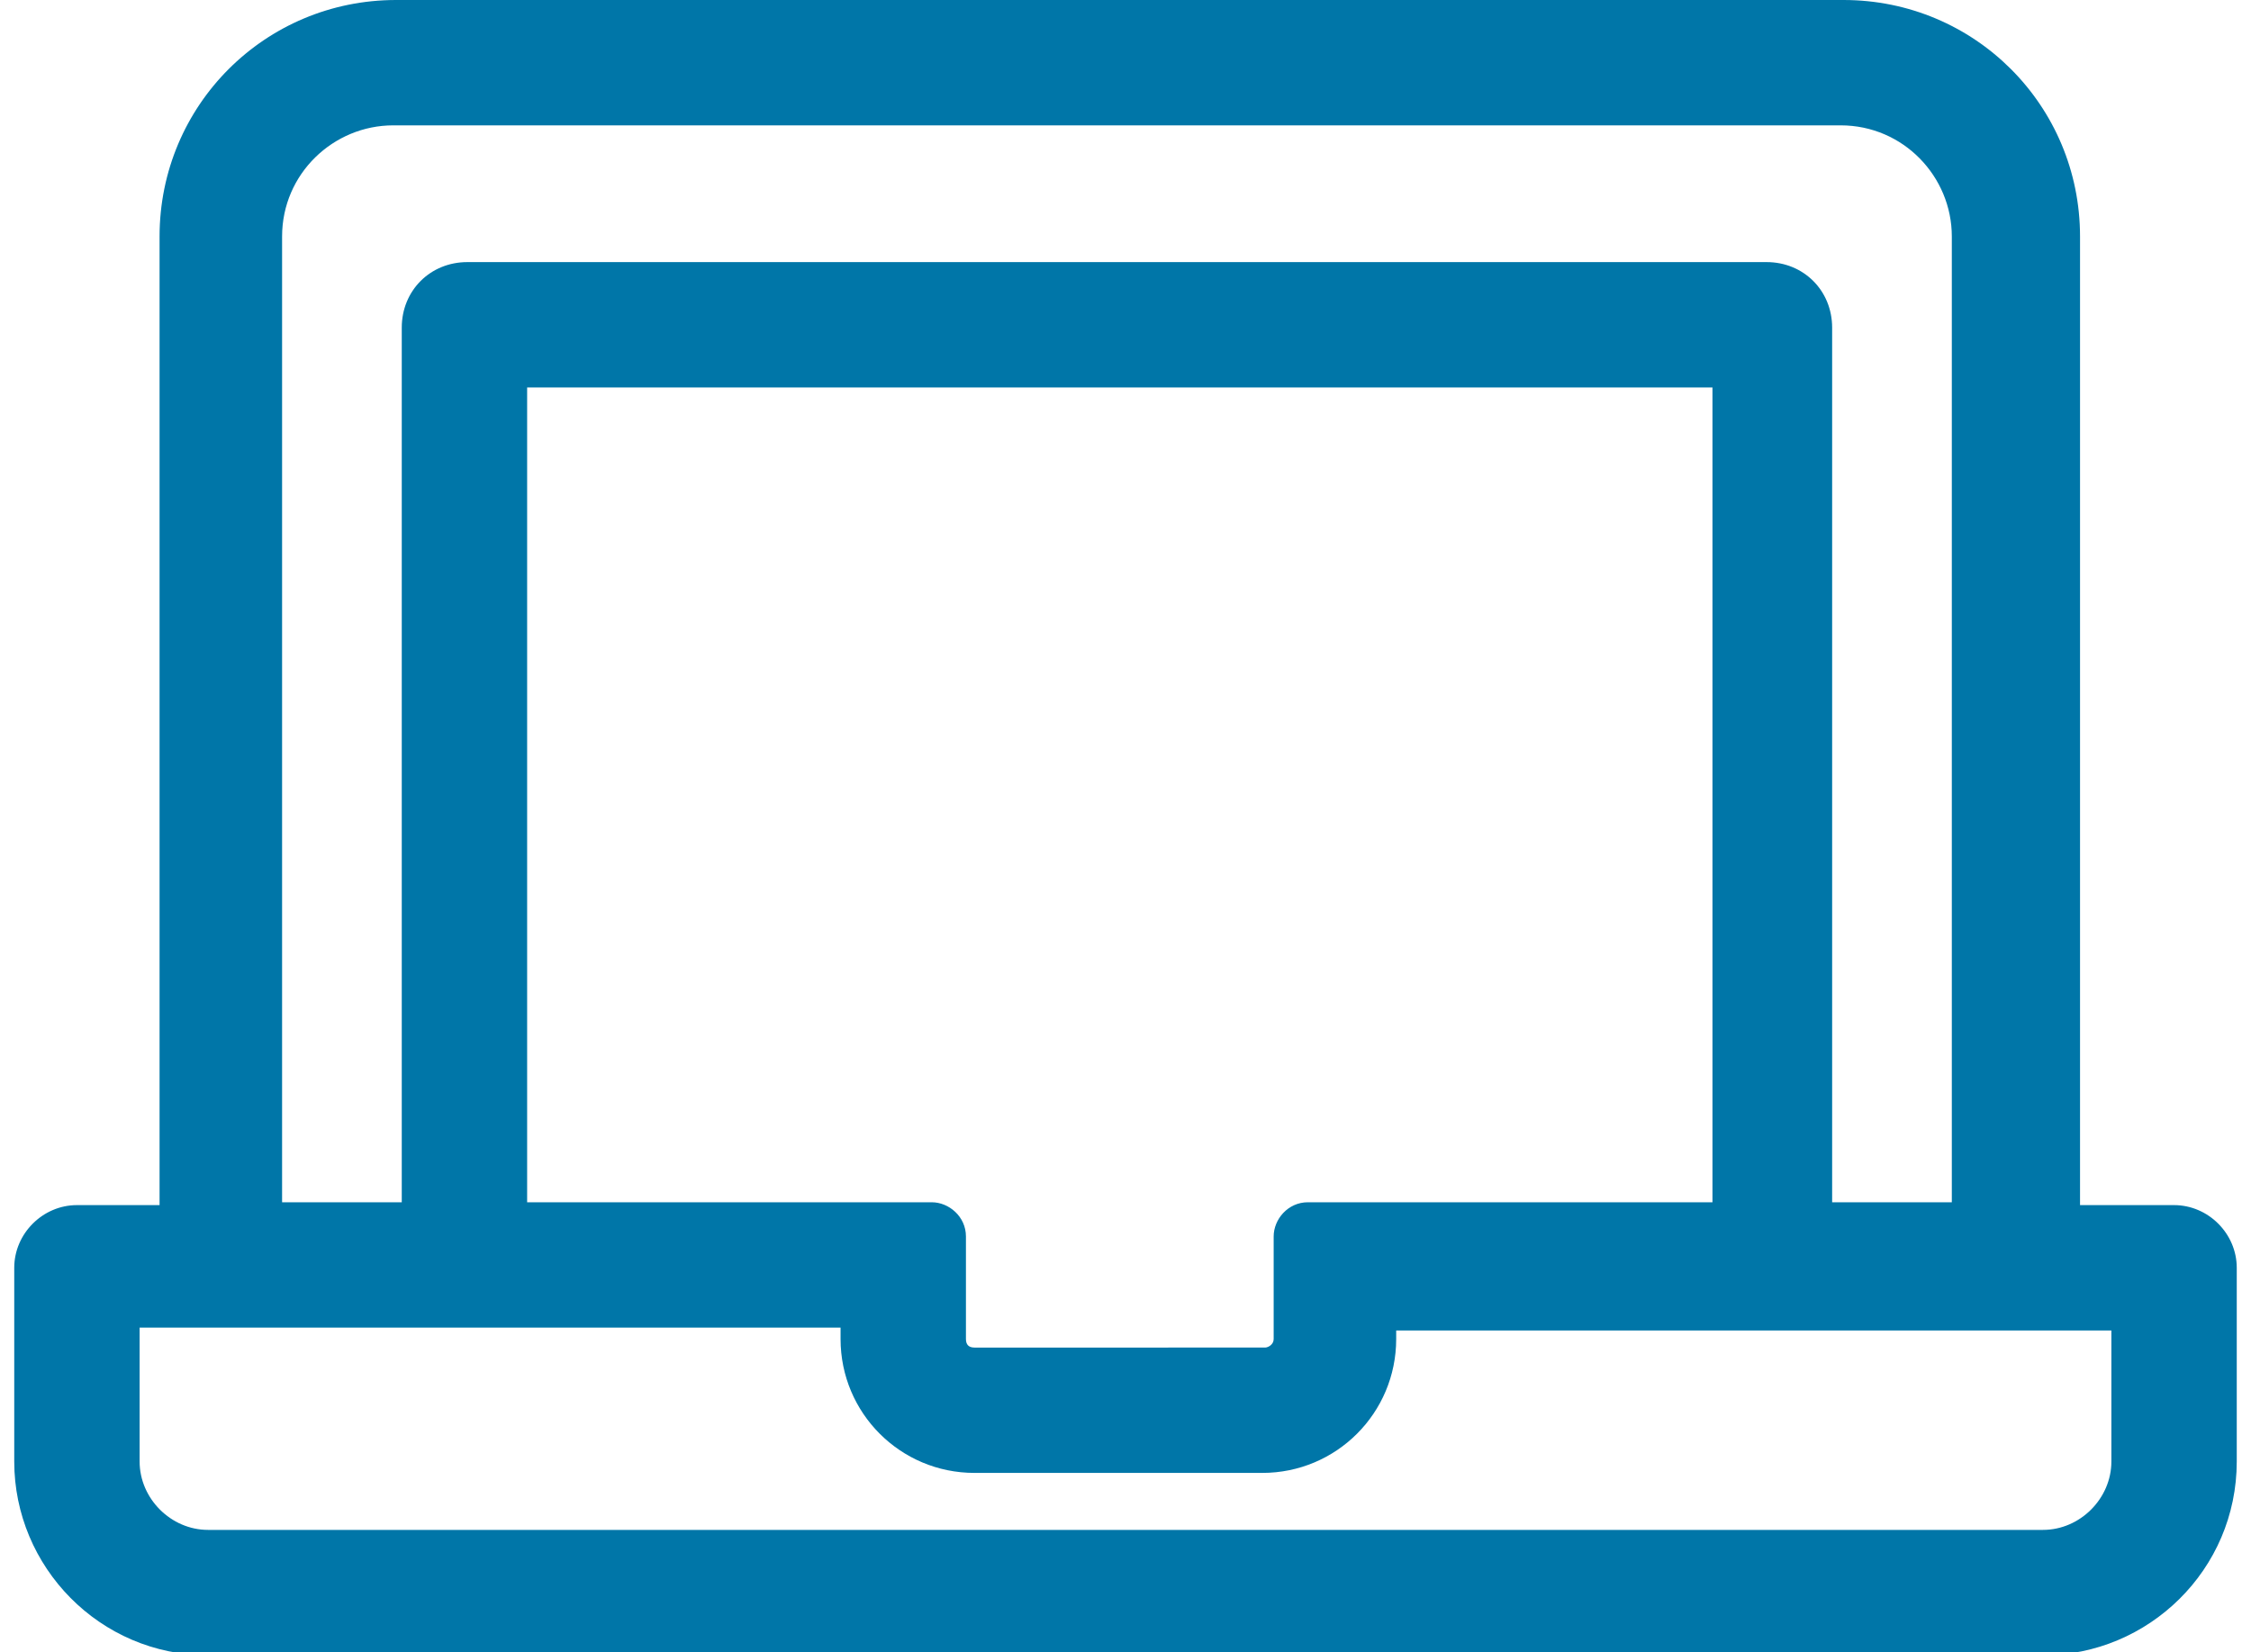
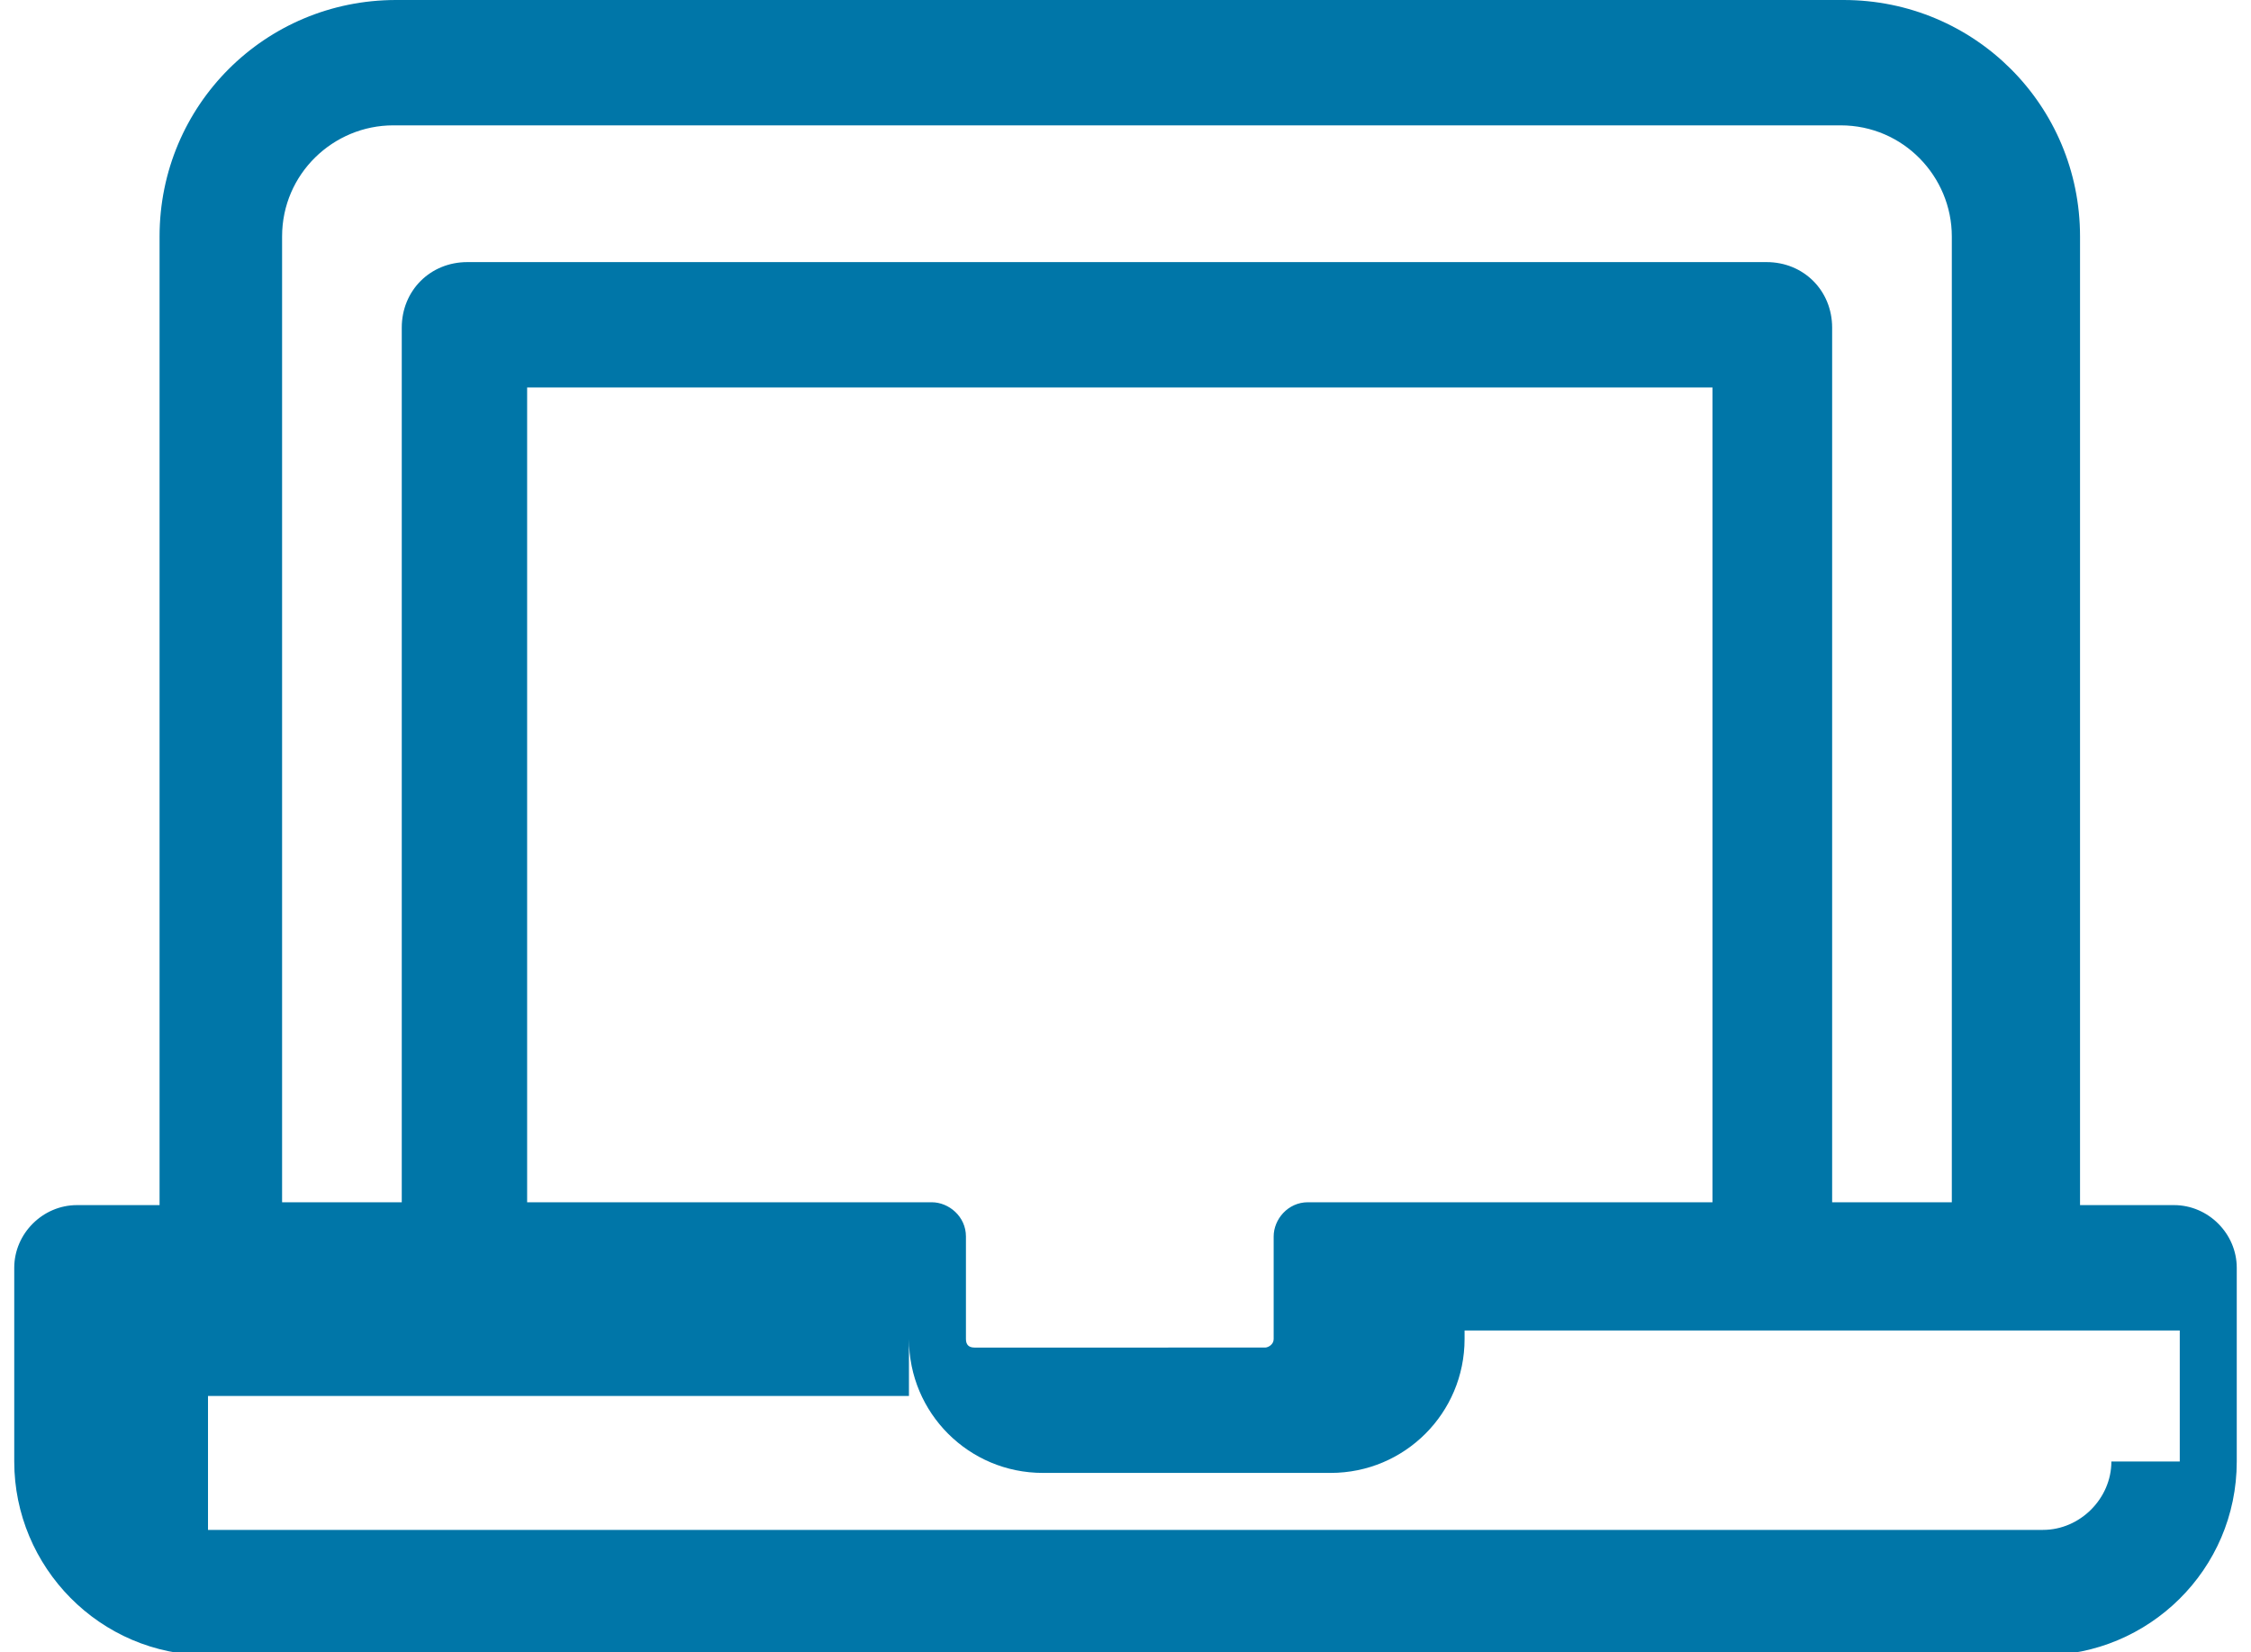
<svg xmlns="http://www.w3.org/2000/svg" version="1.1" id="Layer_1" x="0px" y="0px" viewBox="0 0 79 58" style="enable-background:new 0 0 79 58;" xml:space="preserve">
  <style type="text/css">
	.st0{fill:#0076A8;}
</style>
  <g>
-     <path class="st0" d="M76.3,42.3H73v-34C73,3.7,69.3,0,64.7,0H13.9C9.3,0,5.6,3.7,5.6,8.3v34H2.7c-1.2,0-2.2,1-2.2,2.2v6.8   c0,3.7,3,6.8,6.8,6.8h64.4c3.7,0,6.8-3,6.8-6.8v-6.8C78.5,43.3,77.5,42.3,76.3,42.3z M74.1,51.3c0,1.3-1.1,2.4-2.4,2.4H7.3   c-1.3,0-2.4-1.1-2.4-2.4v-4.7h24.6V47c0,2.6,2.1,4.7,4.7,4.7h10.1c2.6,0,4.7-2.1,4.7-4.7v-0.3h25.1V51.3z M9.9,8.3   c0-2.2,1.8-3.9,3.9-3.9h50.8c2.2,0,3.9,1.8,3.9,3.9v33.9h-4.2V11.5c0-1.3-1-2.3-2.3-2.3H16.4c-1.3,0-2.3,1-2.3,2.3v30.7H9.9V8.3z    M32.7,42.2H18.5V13.6h41.6v28.6H45.9c-0.7,0-1.2,0.6-1.2,1.2V47c0,0.2-0.2,0.3-0.3,0.3H34.2c-0.2,0-0.3-0.1-0.3-0.3v-3.6   C33.9,42.7,33.3,42.2,32.7,42.2z" />
+     <path class="st0" d="M76.3,42.3H73v-34C73,3.7,69.3,0,64.7,0H13.9C9.3,0,5.6,3.7,5.6,8.3v34H2.7c-1.2,0-2.2,1-2.2,2.2v6.8   c0,3.7,3,6.8,6.8,6.8h64.4c3.7,0,6.8-3,6.8-6.8v-6.8C78.5,43.3,77.5,42.3,76.3,42.3z M74.1,51.3c0,1.3-1.1,2.4-2.4,2.4H7.3   v-4.7h24.6V47c0,2.6,2.1,4.7,4.7,4.7h10.1c2.6,0,4.7-2.1,4.7-4.7v-0.3h25.1V51.3z M9.9,8.3   c0-2.2,1.8-3.9,3.9-3.9h50.8c2.2,0,3.9,1.8,3.9,3.9v33.9h-4.2V11.5c0-1.3-1-2.3-2.3-2.3H16.4c-1.3,0-2.3,1-2.3,2.3v30.7H9.9V8.3z    M32.7,42.2H18.5V13.6h41.6v28.6H45.9c-0.7,0-1.2,0.6-1.2,1.2V47c0,0.2-0.2,0.3-0.3,0.3H34.2c-0.2,0-0.3-0.1-0.3-0.3v-3.6   C33.9,42.7,33.3,42.2,32.7,42.2z" />
  </g>
</svg>